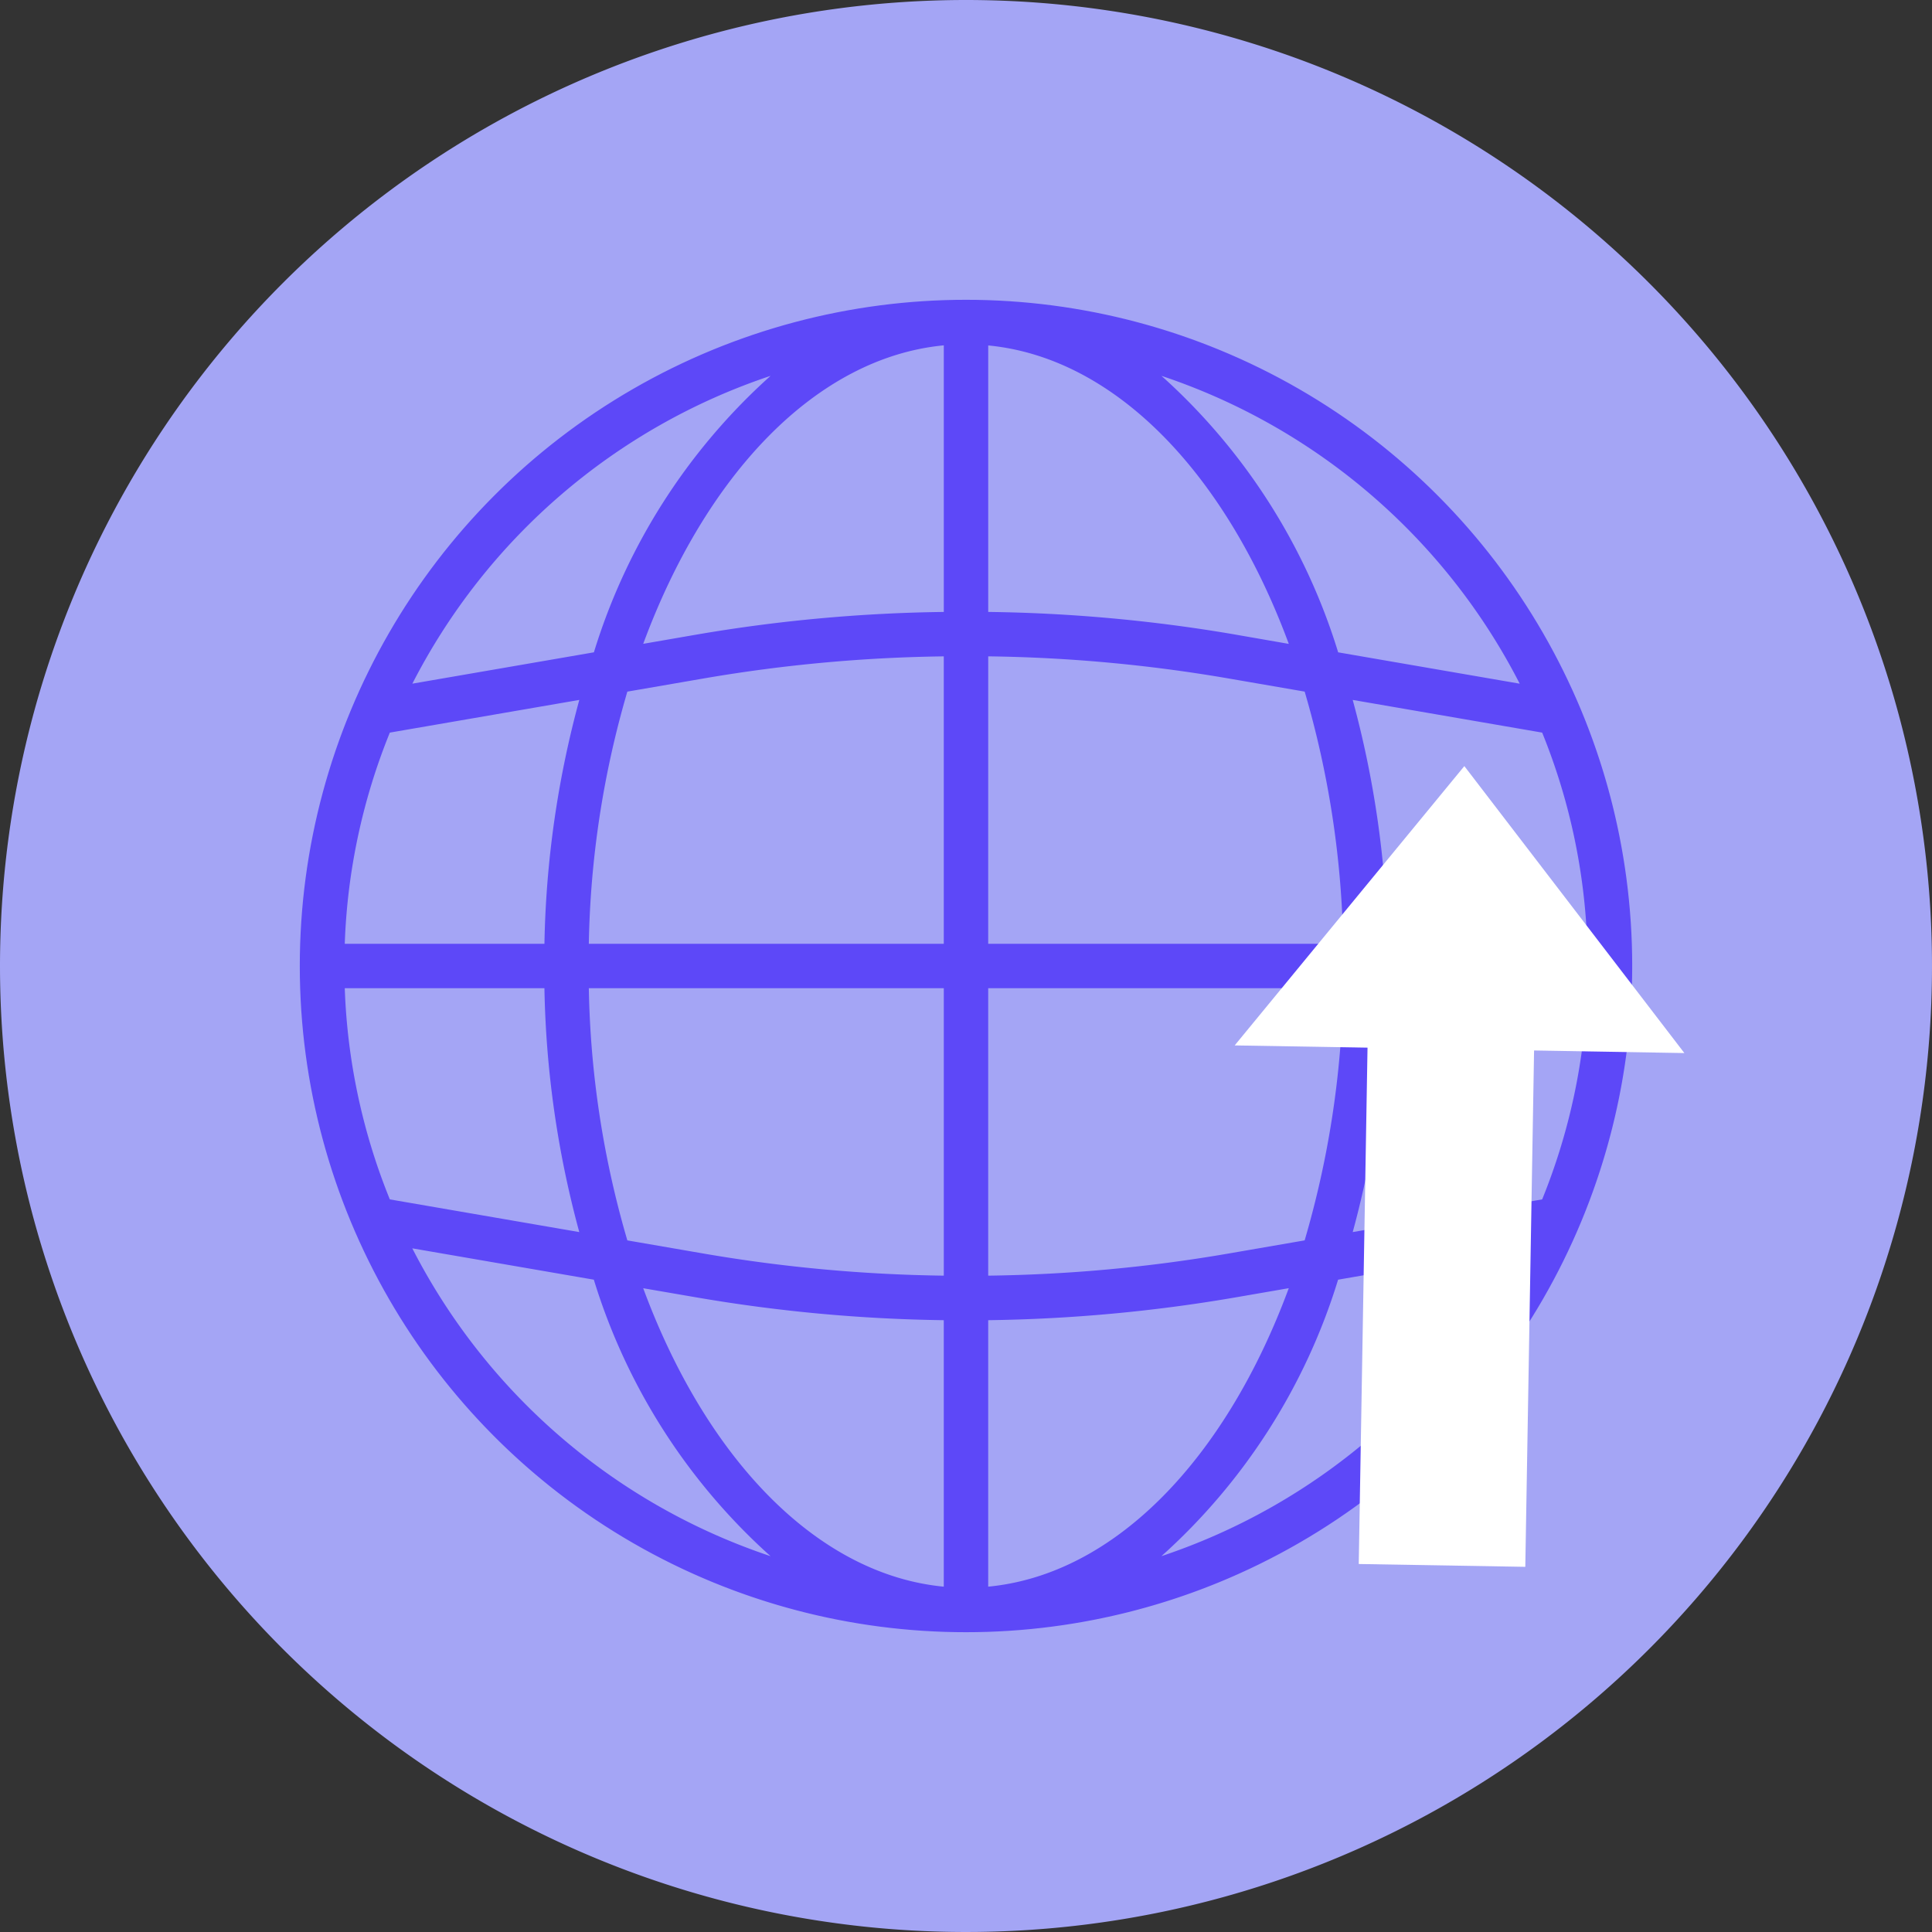
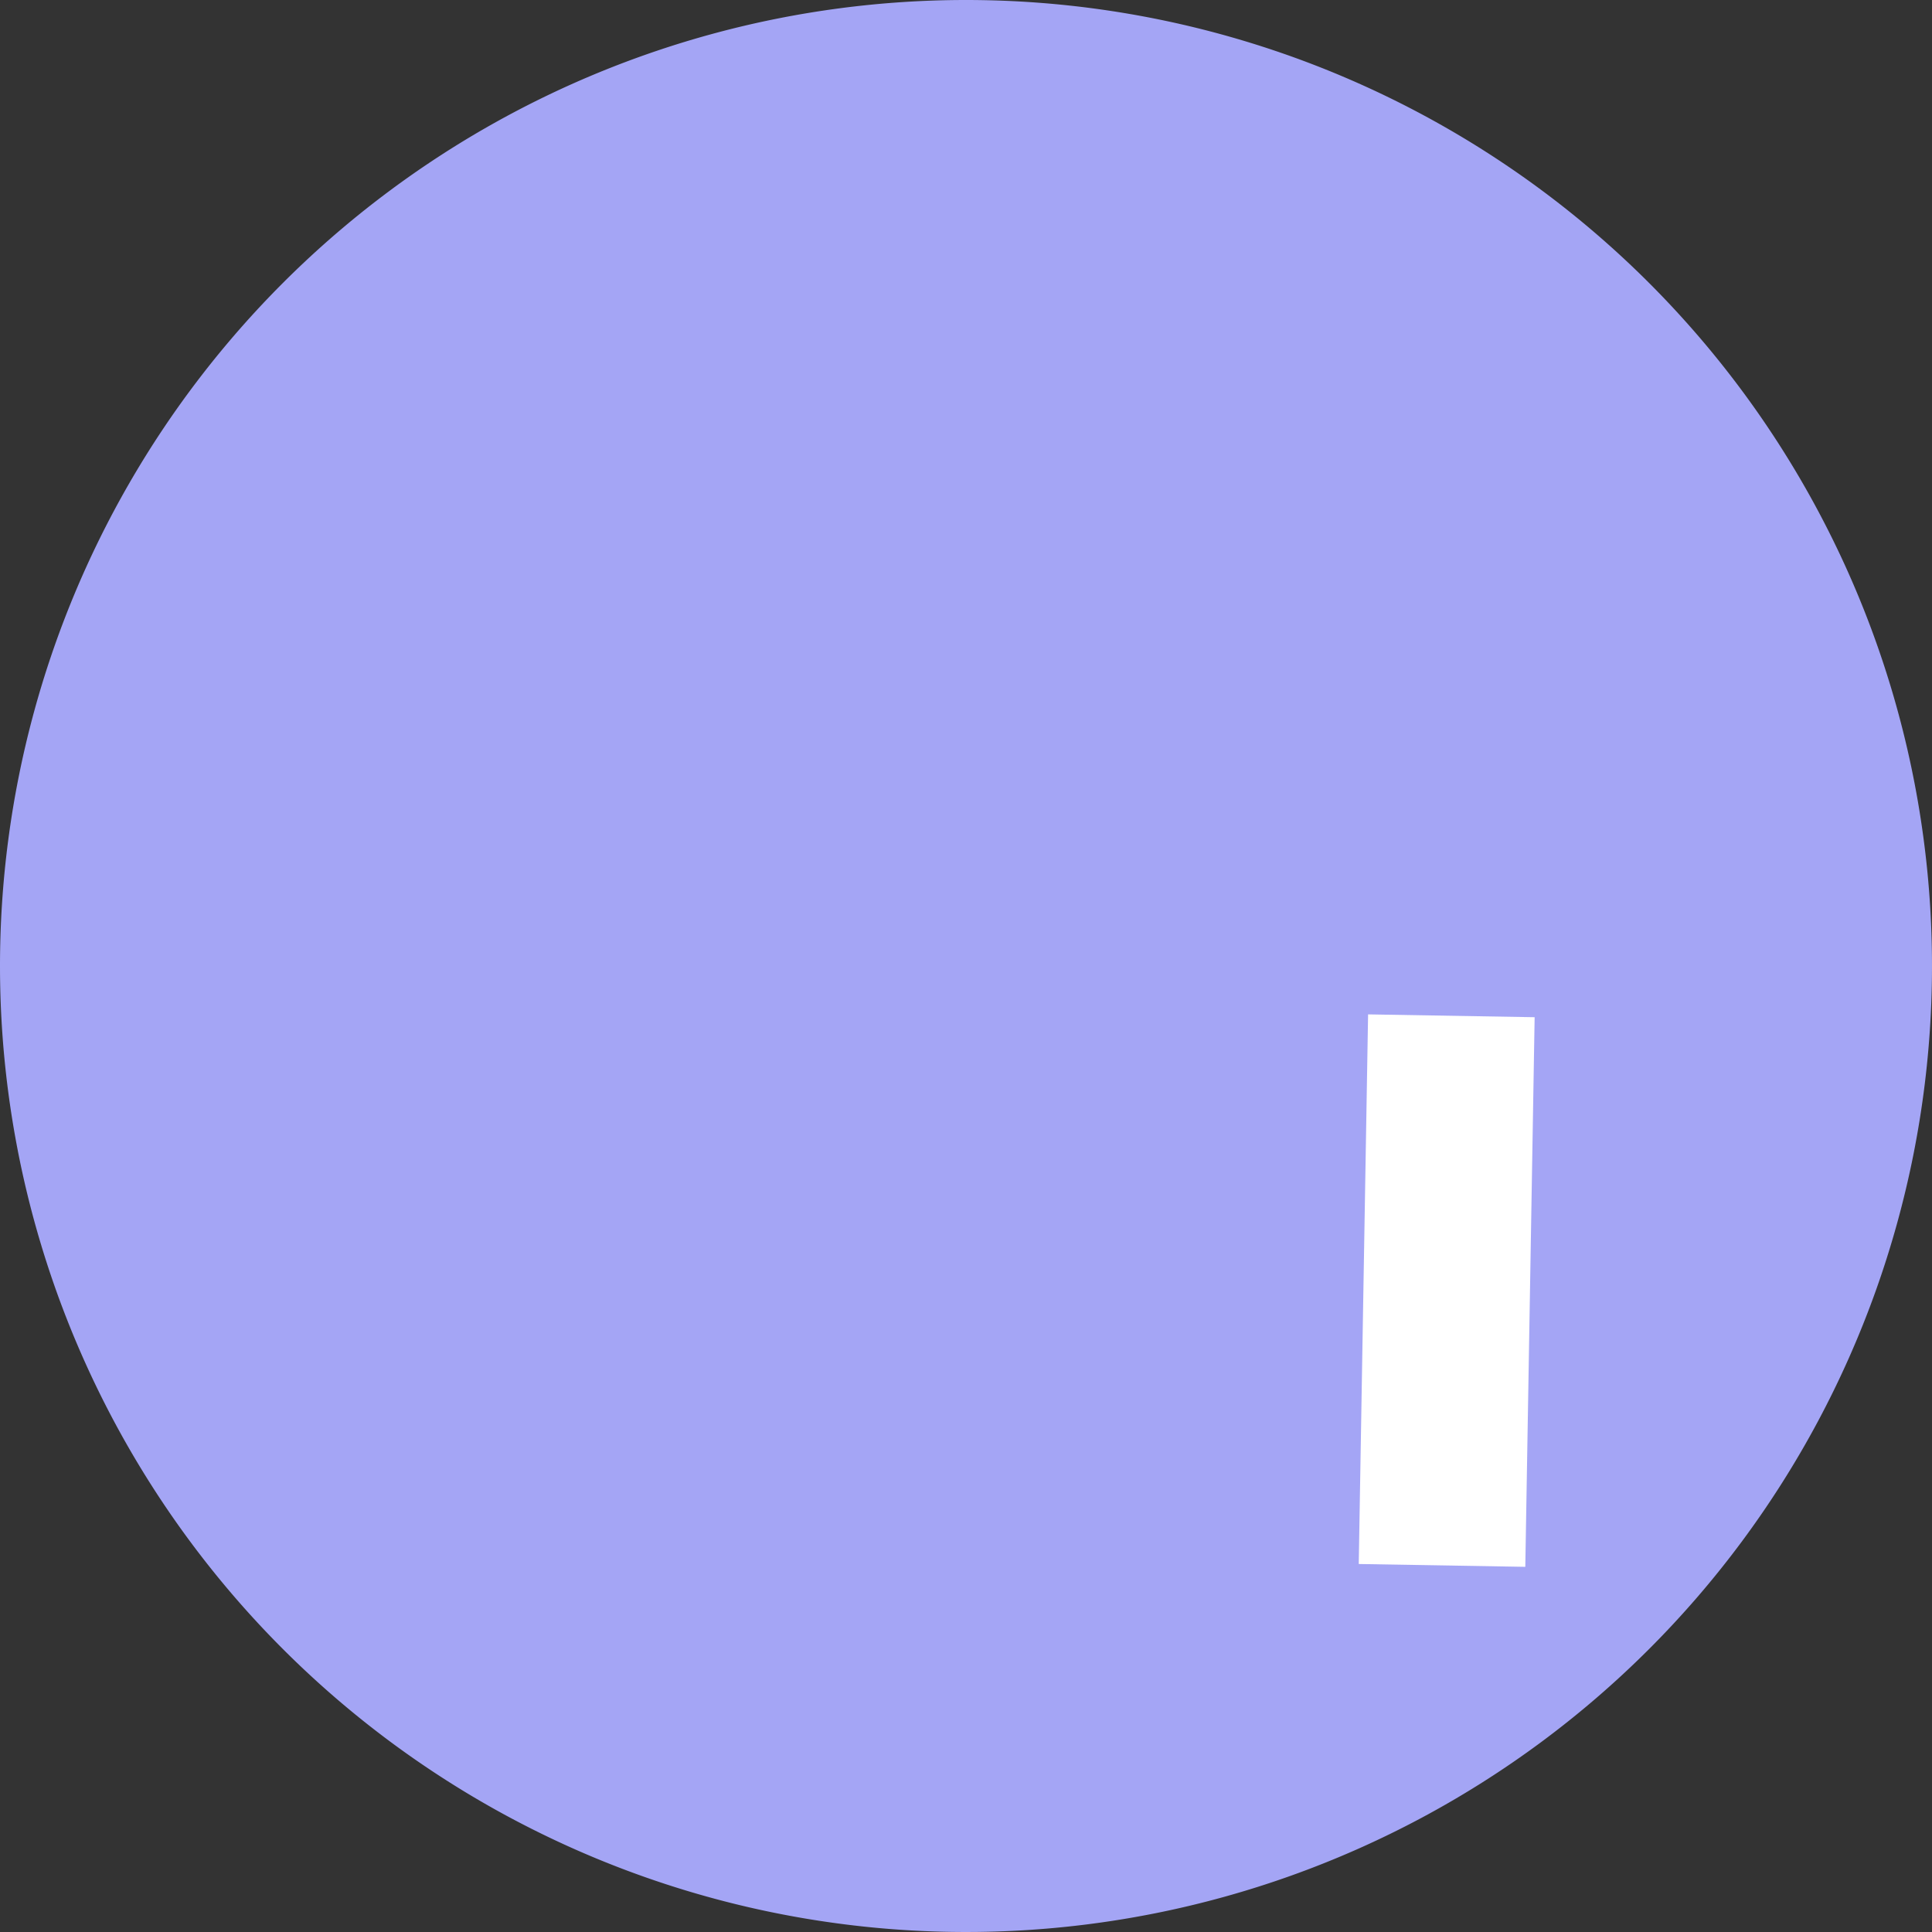
<svg xmlns="http://www.w3.org/2000/svg" width="116" height="116" viewBox="0 0 116 116">
  <rect x="0" y="0" width="116" height="116" fill="#333333" stroke="none" />
  <defs>
    <clipPath id="clip-path">
-       <circle id="Ellipse_57" data-name="Ellipse 57" cx="40" cy="40" r="40" transform="translate(4862 577)" fill="#fff" stroke="#707070" stroke-width="1" />
-     </clipPath>
+       </clipPath>
  </defs>
  <g id="global" transform="translate(-4844 -559)">
    <path id="Path_579" data-name="Path 579" d="M58,0A58,58,0,1,1,0,58,58,58,0,0,1,58,0Z" transform="translate(4844 559)" fill="#a4a5f5" />
    <g id="Mask_Group_220" data-name="Mask Group 220" clip-path="url(#clip-path)">
      <path id="language" d="M40,0A40,40,0,1,0,80,40,40,40,0,0,0,40,0ZM74.594,54.013,63.219,55.976a59.692,59.692,0,0,0,2.093-14.643H77.3A37.086,37.086,0,0,1,74.594,54.013ZM2.7,41.333H14.688a59.692,59.692,0,0,0,2.093,14.643L5.406,54.013A37.086,37.086,0,0,1,2.7,41.333ZM5.406,25.987l11.376-1.963a59.692,59.692,0,0,0-2.093,14.643H2.7A37.086,37.086,0,0,1,5.406,25.987Zm35.928-4.579a91.725,91.725,0,0,1,14.294,1.305l4.706.812a57.233,57.233,0,0,1,2.313,15.141H41.333Zm14.748-1.323a94.511,94.511,0,0,0-14.748-1.344v-16c7.644.734,14.284,7.733,18.047,17.919ZM38.667,18.742A94.5,94.5,0,0,0,23.92,20.085l-3.3.571c3.763-10.188,10.4-17.189,18.047-17.921ZM24.374,22.714a91.7,91.7,0,0,1,14.292-1.305V38.667H17.354a57.233,57.233,0,0,1,2.313-15.141Zm-7.021,18.62H38.667V58.592a91.725,91.725,0,0,1-14.294-1.305l-4.706-.812A57.233,57.233,0,0,1,17.354,41.333Zm6.565,18.581a94.828,94.828,0,0,0,14.748,1.351v16c-7.644-.735-14.284-7.734-18.047-17.919Zm17.415,1.351A94.819,94.819,0,0,0,56.08,59.915l3.3-.571c-3.763,10.188-10.4,17.189-18.047,17.921Zm14.292-3.979a91.7,91.7,0,0,1-14.292,1.305V41.333H62.646a57.233,57.233,0,0,1-2.313,15.141Zm9.686-18.62a59.692,59.692,0,0,0-2.093-14.643l11.376,1.963A37.086,37.086,0,0,1,77.3,38.667Zm7.934-15.618-10.9-1.882a36.767,36.767,0,0,0-10.608-16.6A37.51,37.51,0,0,1,73.245,23.048ZM28.267,4.566a36.767,36.767,0,0,0-10.608,16.6l-10.9,1.882A37.51,37.51,0,0,1,28.267,4.566ZM6.755,56.952l10.9,1.882a36.767,36.767,0,0,0,10.608,16.6A37.51,37.51,0,0,1,6.755,56.952ZM51.733,75.434a36.767,36.767,0,0,0,10.608-16.6l10.9-1.882A37.51,37.51,0,0,1,51.733,75.434Zm0,0" transform="translate(4862 577)" fill="#5d48f8" />
    </g>
    <g id="Group_10927" data-name="Group 10927" transform="translate(2106 125)">
-       <path id="Polygon_2" data-name="Polygon 2" d="M13.5,0,27,17H0Z" transform="matrix(1, 0.017, -0.017, 1, 2812.421, 479.768)" fill="#fff" />
+       <path id="Polygon_2" data-name="Polygon 2" d="M13.5,0,27,17Z" transform="matrix(1, 0.017, -0.017, 1, 2812.421, 479.768)" fill="#fff" />
      <rect id="Rectangle_330" data-name="Rectangle 330" width="10" height="33" transform="matrix(-1, -0.017, 0.017, -1, 2829.581, 528.075)" fill="#fff" />
    </g>
  </g>
</svg>